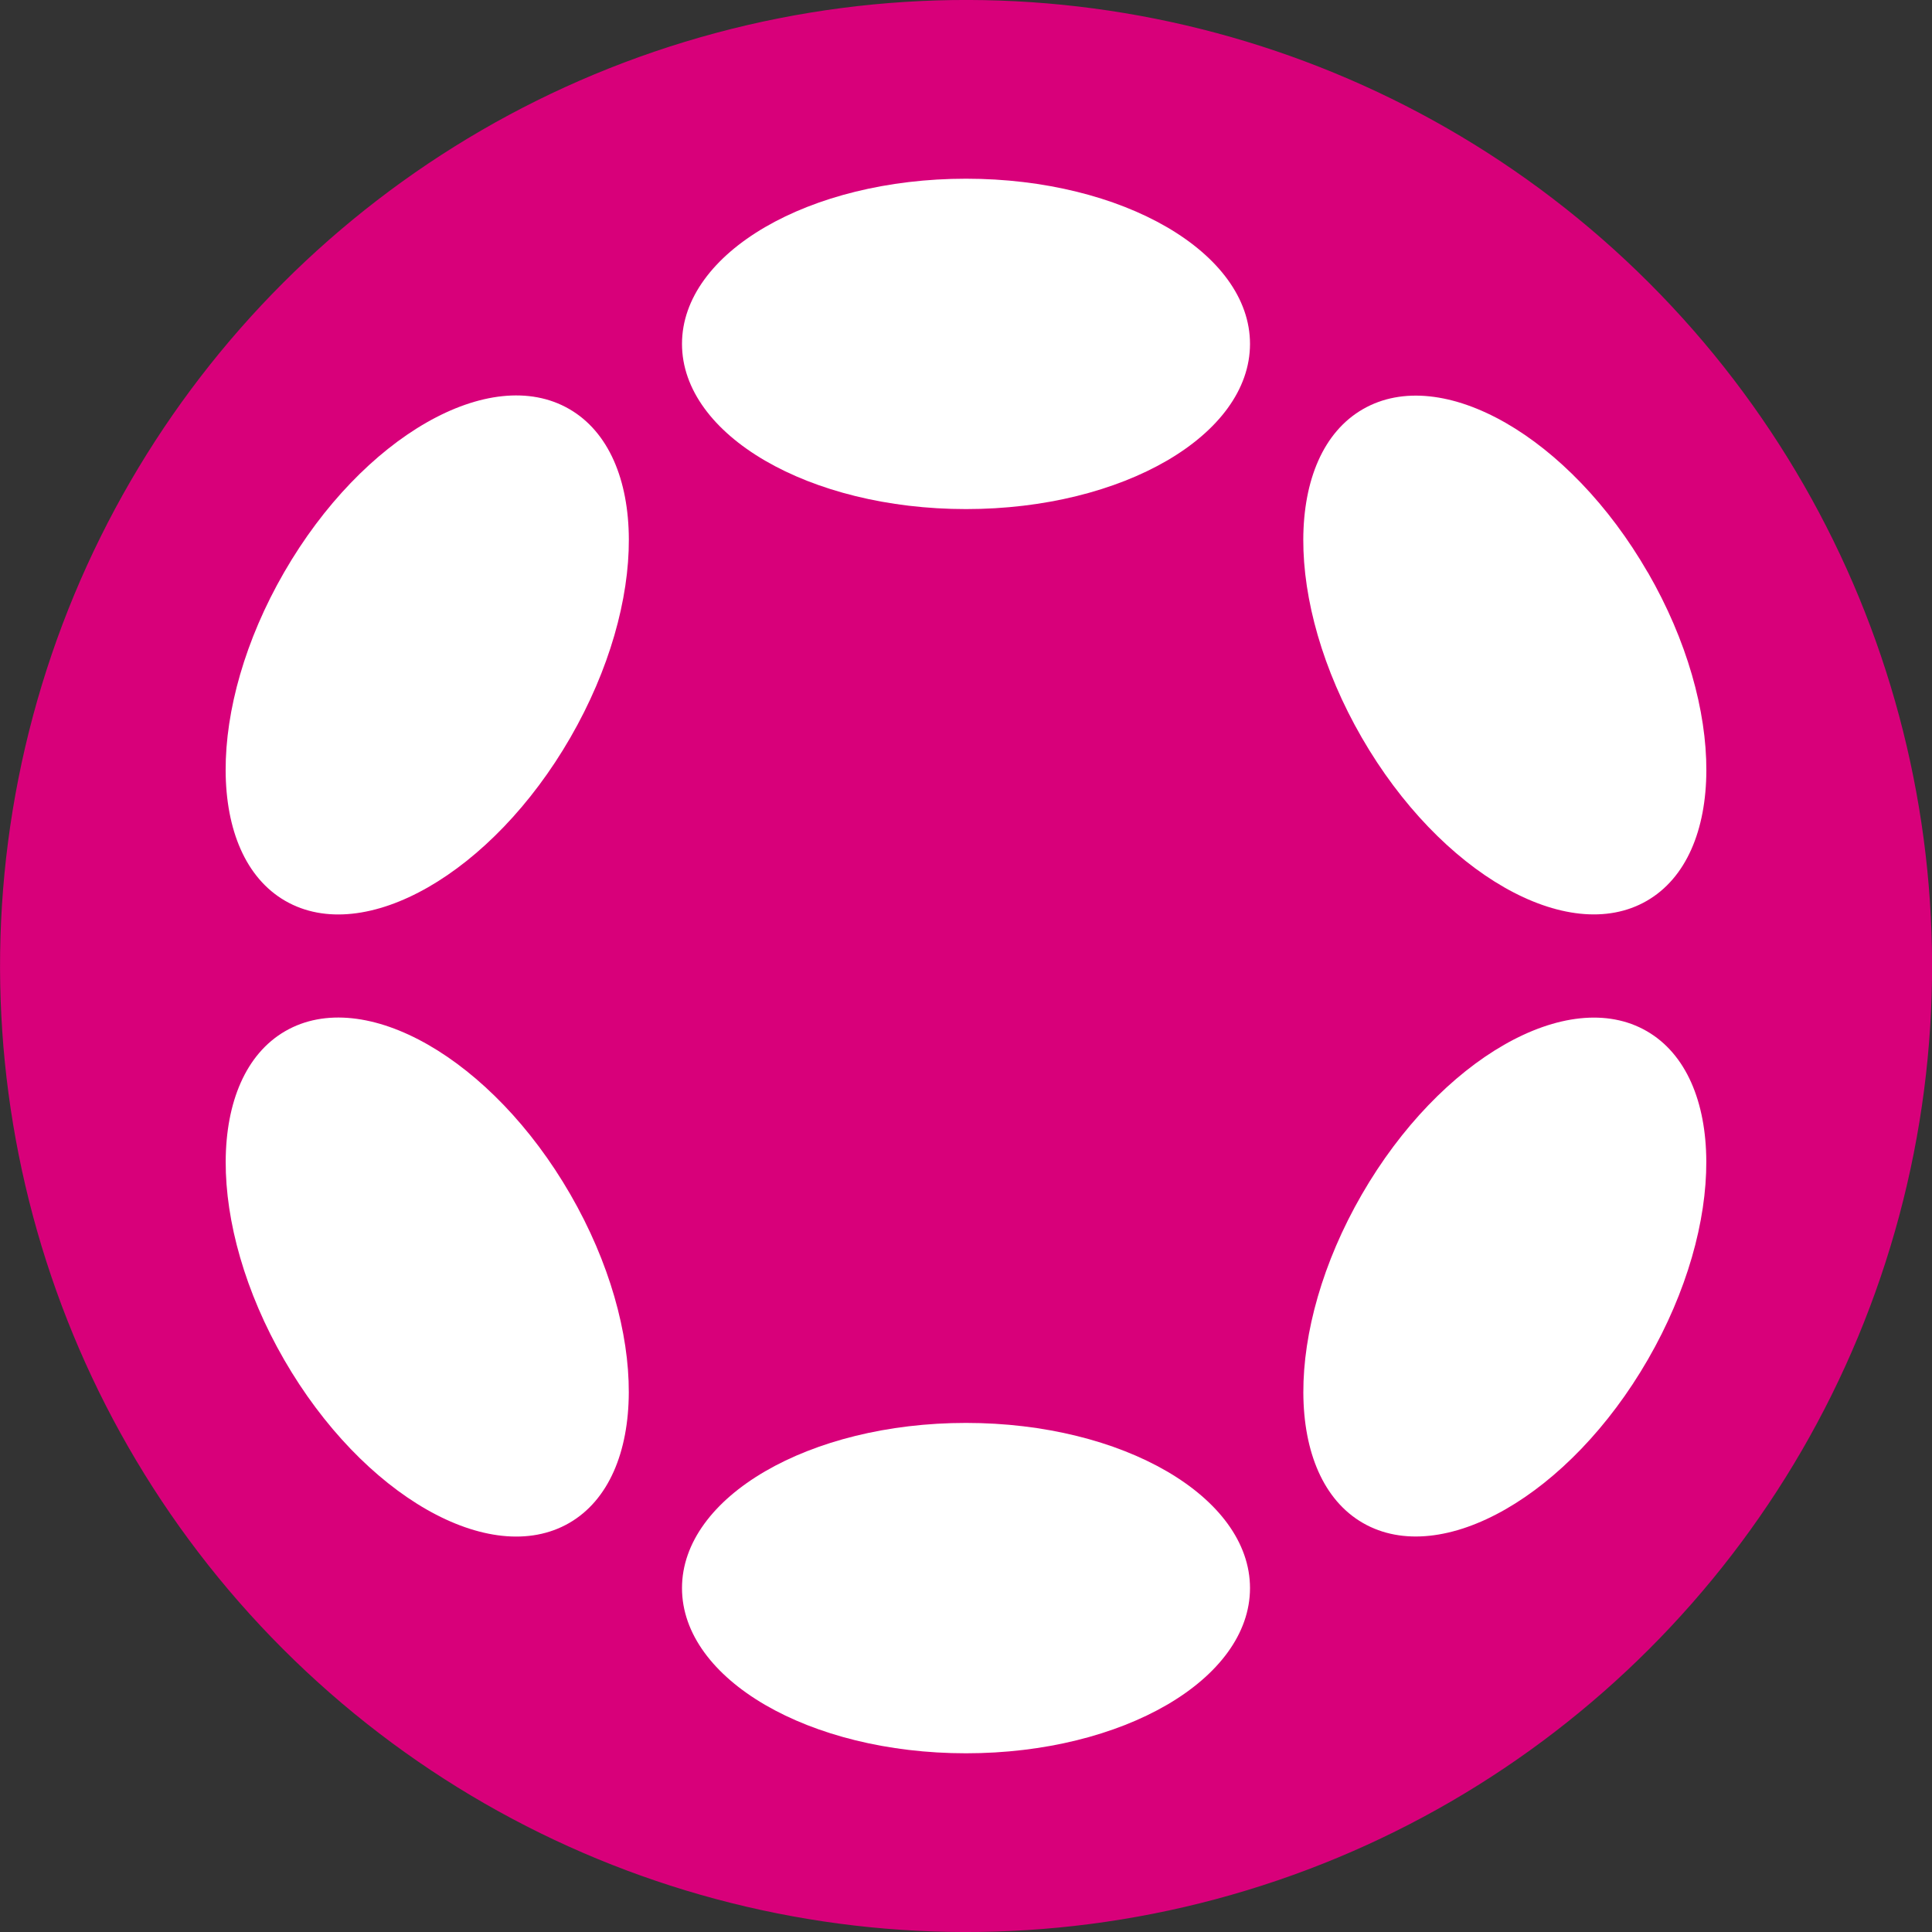
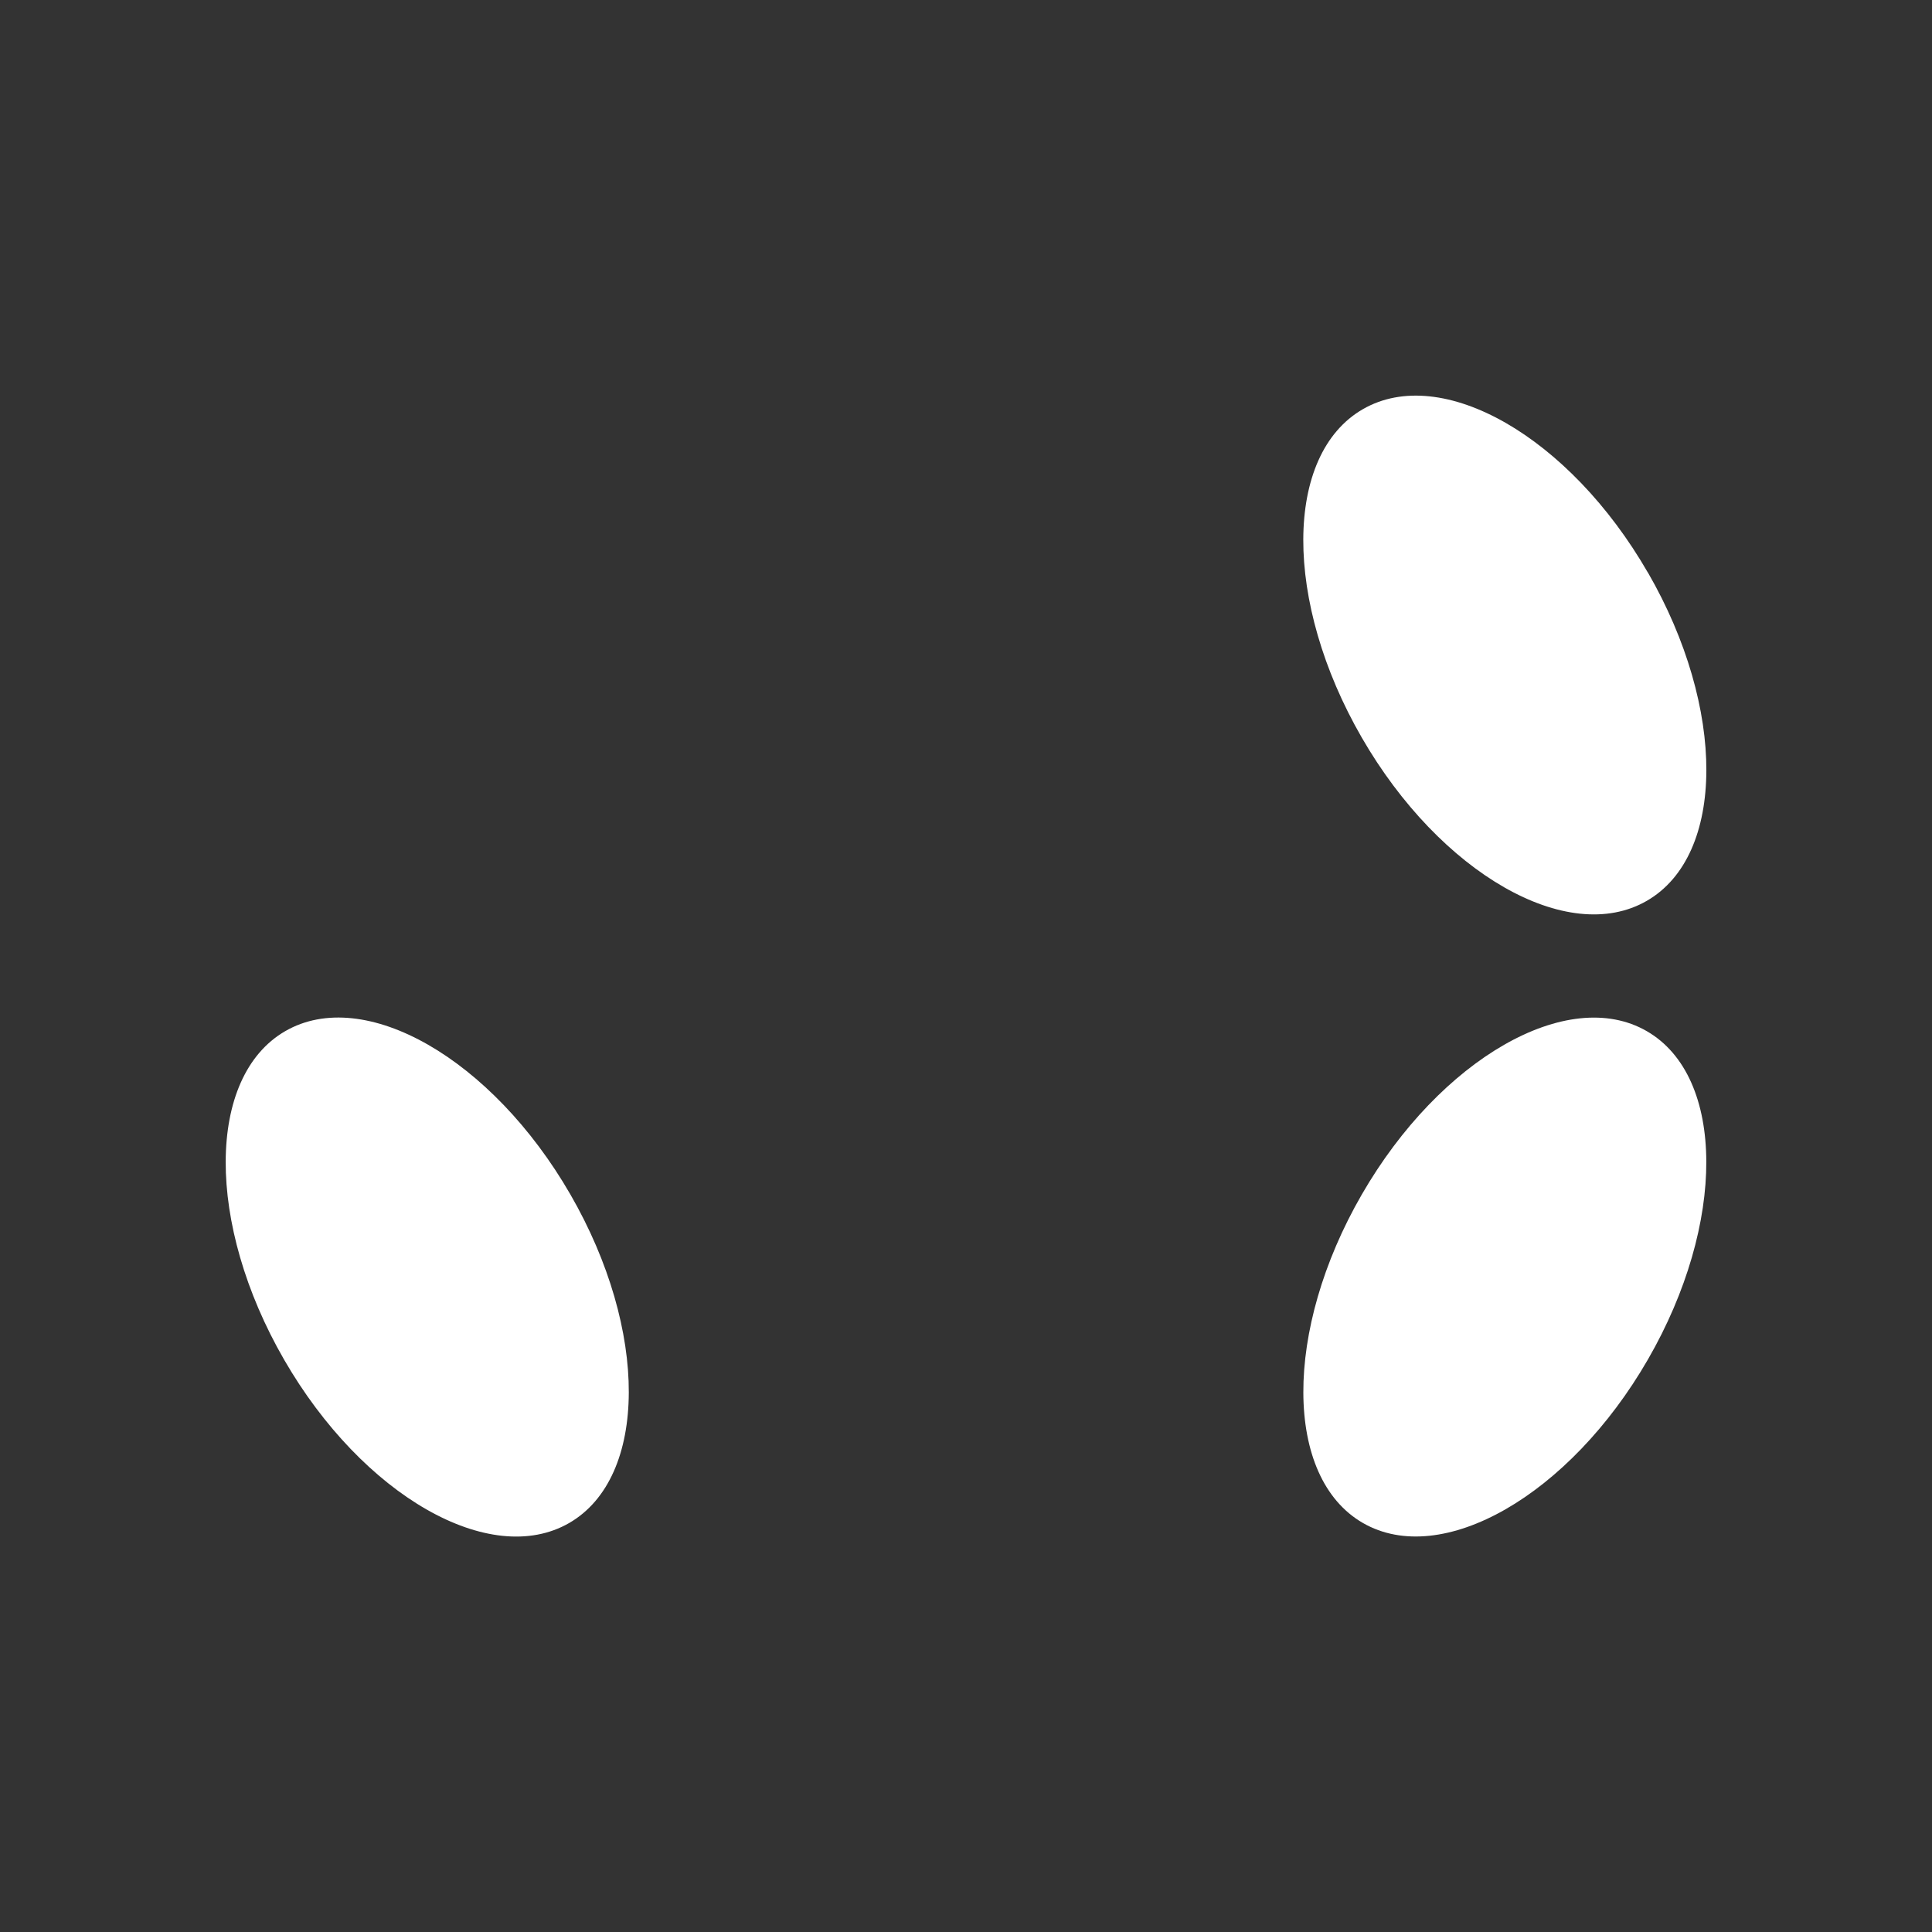
<svg xmlns="http://www.w3.org/2000/svg" id="_饑1" data-name="ﾑ饑1" viewBox="0 0 140 140">
  <rect x="0" y="0" width="140" height="140" fill="#333333" stroke="none" />
  <defs>
    <style>
      .cls-1 {
        fill: #d8007a;
      }

      .cls-1, .cls-2 {
        stroke-width: 0px;
      }

      .cls-2 {
        fill: #fff;
      }
    </style>
  </defs>
-   <circle class="cls-1" cx="70" cy="70" r="70" transform="translate(-28.99 70) rotate(-45)" />
  <g>
-     <path class="cls-2" d="m90.58,24.92c0,6.61-9.21,11.97-20.58,11.97s-20.58-5.36-20.58-11.97,9.21-11.97,20.58-11.97,20.58,5.36,20.58,11.97h0Zm0,0" />
-     <path class="cls-2" d="m90.58,115.08c0,6.61-9.21,11.97-20.58,11.97s-20.58-5.36-20.58-11.97,9.21-11.97,20.58-11.97,20.58,5.36,20.58,11.97h0Zm0,0" />
-     <path class="cls-2" d="m41.25,29.64c5.73,3.31,5.76,13.96.08,23.81-5.68,9.84-14.93,15.14-20.66,11.83-5.73-3.31-5.76-13.97-.08-23.81,5.68-9.84,14.93-15.14,20.66-11.83h0Zm0,0" />
    <path class="cls-2" d="m119.33,74.72c5.72,3.3,5.76,13.96.08,23.8-5.68,9.84-14.93,15.14-20.65,11.84-5.72-3.3-5.76-13.96-.08-23.8,5.68-9.84,14.93-15.14,20.65-11.84h0Zm0,0" />
    <path class="cls-2" d="m41.33,86.55c5.68,9.84,5.64,20.5-.08,23.81-5.73,3.31-14.98-1.99-20.66-11.83-5.68-9.84-5.64-20.5.08-23.81,5.73-3.31,14.98,1.99,20.66,11.83h0Zm0,0" />
    <path class="cls-2" d="m119.41,41.48c5.68,9.84,5.65,20.5-.08,23.8-5.72,3.3-14.97-1.99-20.65-11.83-5.68-9.84-5.65-20.5.08-23.8,5.72-3.3,14.97,1.99,20.65,11.84h0Zm0,0" />
  </g>
</svg>